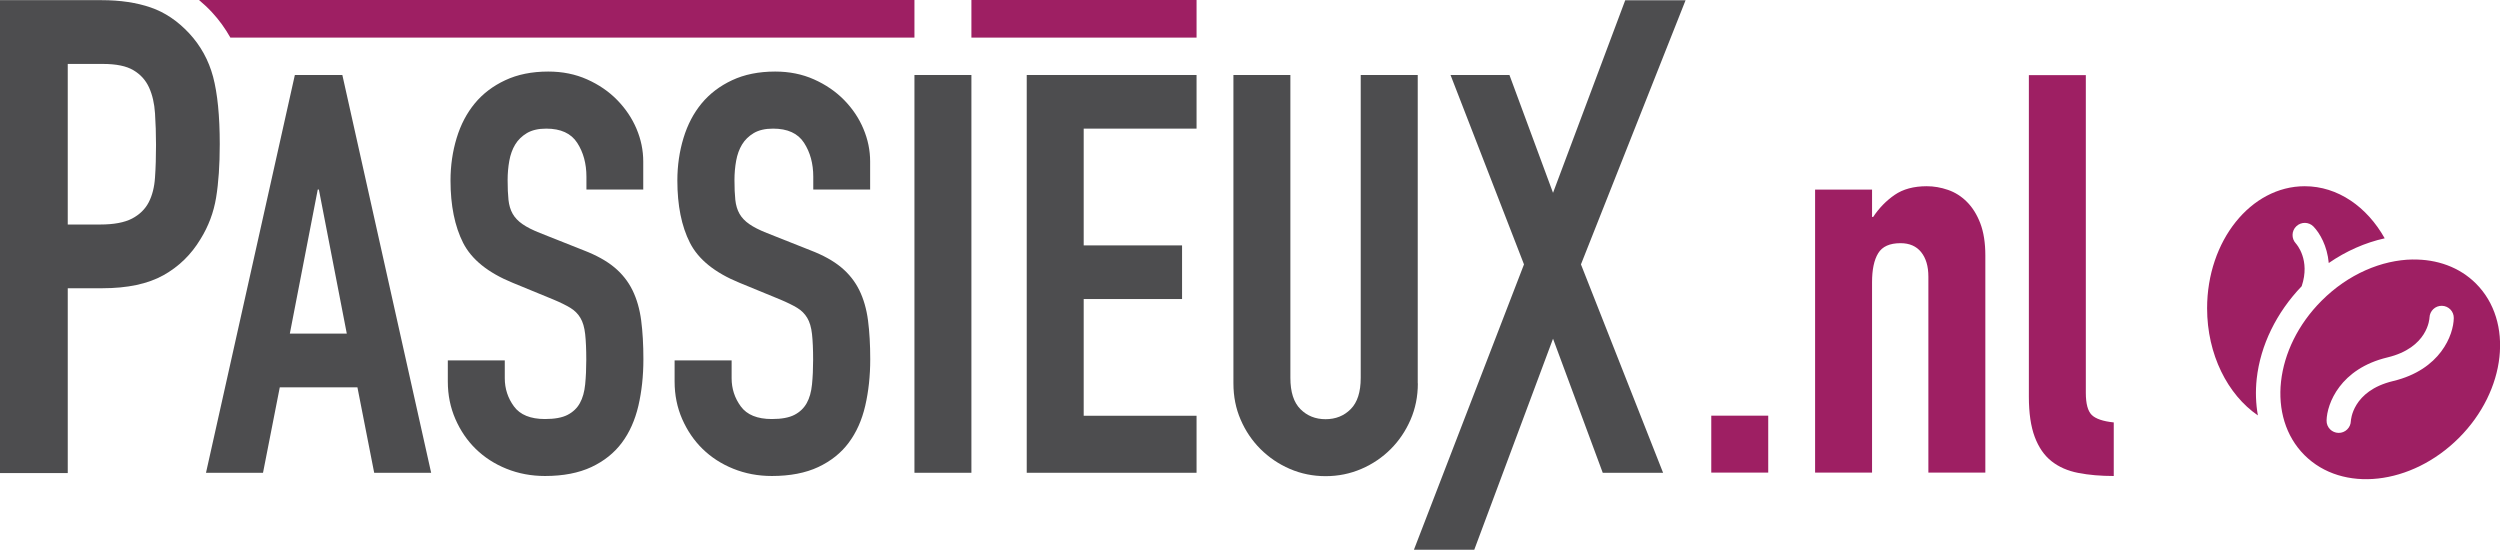
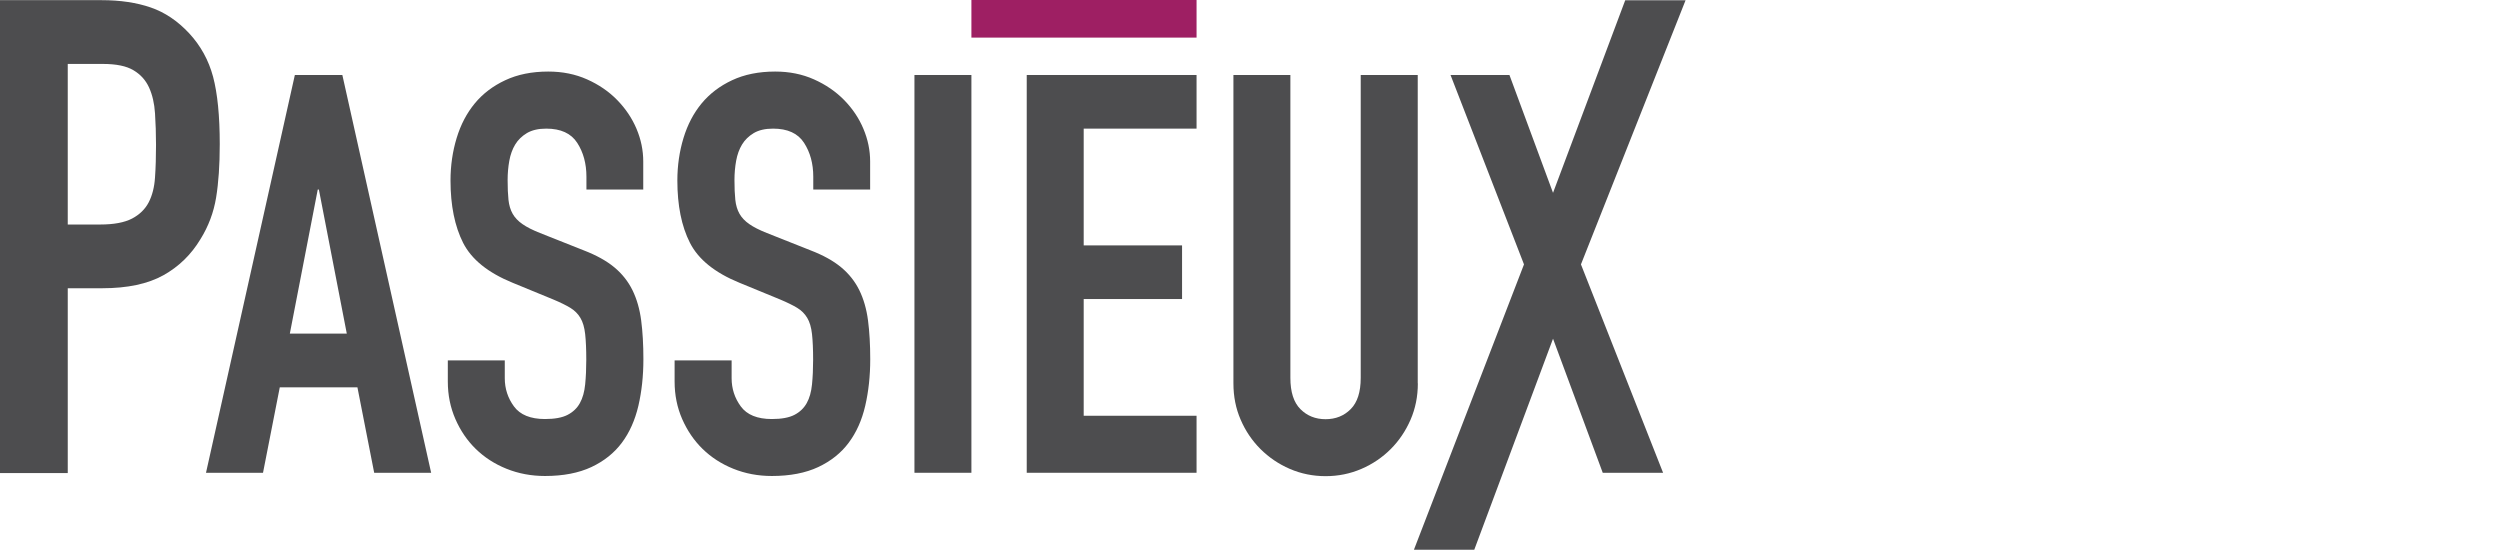
<svg xmlns="http://www.w3.org/2000/svg" id="Layer_1" version="1.1" viewBox="0 0 472.69 103.94">
  <defs>
    <style> .st0 { fill: #9e1f63; } .st1 { fill: #4d4d4f; } </style>
  </defs>
  <path class="st1" d="M60.29,35.83h-.21l-5.28,27.25h10.77s-5.28-27.25-5.28-27.25ZM55.75,14.18h8.98l16.79,75.21h-10.77l-3.17-16.16h-14.68l-3.17,16.16h-10.78L55.75,14.18Z" />
  <path class="st1" d="M121.66,35.83h-10.78v-2.43c0-2.46-.58-4.6-1.74-6.39-1.16-1.8-3.12-2.69-5.86-2.69-1.48,0-2.69.28-3.65.84-.95.57-1.69,1.29-2.22,2.17-.53.88-.9,1.9-1.11,3.06s-.32,2.38-.32,3.64c0,1.48.05,2.73.16,3.75s.37,1.9.79,2.64c.42.74,1.04,1.39,1.85,1.95.81.57,1.92,1.13,3.33,1.69l8.24,3.27c2.39.92,4.33,1.99,5.81,3.22,1.48,1.23,2.62,2.68,3.43,4.33s1.36,3.56,1.64,5.7c.28,2.15.42,4.6.42,7.34,0,3.17-.32,6.11-.95,8.82-.64,2.71-1.67,5.03-3.12,6.97s-3.36,3.47-5.76,4.6c-2.4,1.12-5.32,1.69-8.77,1.69-2.6,0-5.04-.46-7.29-1.37-2.26-.91-4.19-2.17-5.81-3.75-1.62-1.58-2.9-3.47-3.85-5.65s-1.43-4.54-1.43-7.08v-4.01h10.77v3.38c0,1.97.58,3.75,1.74,5.33,1.16,1.58,3.12,2.38,5.86,2.38,1.83,0,3.26-.26,4.28-.79s1.8-1.27,2.32-2.22c.53-.95.86-2.13,1-3.54s.21-2.96.21-4.65c0-1.97-.07-3.59-.21-4.86-.14-1.27-.44-2.29-.9-3.06s-1.09-1.41-1.9-1.9c-.81-.49-1.88-1.02-3.22-1.58l-7.71-3.17c-4.65-1.9-7.76-4.42-9.35-7.55-1.58-3.13-2.38-7.06-2.38-11.78,0-2.82.39-5.49,1.16-8.03.77-2.54,1.92-4.72,3.43-6.55s3.43-3.29,5.76-4.38c2.32-1.09,5.03-1.64,8.13-1.64,2.68,0,5.12.49,7.34,1.48,2.22.99,4.12,2.29,5.7,3.91,1.58,1.62,2.8,3.43,3.65,5.44s1.27,4.07,1.27,6.18v5.28h.04Z" />
  <path class="st1" d="M164.55,35.83h-10.78v-2.43c0-2.46-.58-4.6-1.74-6.39-1.16-1.8-3.12-2.69-5.86-2.69-1.48,0-2.7.28-3.65.84-.95.57-1.69,1.29-2.22,2.17-.53.88-.9,1.9-1.11,3.06s-.32,2.38-.32,3.64c0,1.48.05,2.73.16,3.75s.37,1.9.79,2.64c.42.74,1.04,1.39,1.85,1.95.81.57,1.92,1.13,3.33,1.69l8.24,3.27c2.4.92,4.33,1.99,5.81,3.22s2.62,2.68,3.43,4.33,1.36,3.56,1.64,5.7c.28,2.15.42,4.6.42,7.34,0,3.17-.32,6.11-.95,8.82-.63,2.71-1.67,5.03-3.12,6.97-1.44,1.94-3.36,3.47-5.76,4.6-2.39,1.12-5.32,1.69-8.77,1.69-2.61,0-5.04-.46-7.29-1.37-2.26-.91-4.19-2.17-5.81-3.75s-2.9-3.47-3.86-5.65c-.95-2.18-1.43-4.54-1.43-7.08v-4.01h10.78v3.38c0,1.97.58,3.75,1.74,5.33s3.11,2.38,5.86,2.38c1.83,0,3.26-.26,4.28-.79s1.79-1.27,2.32-2.22c.53-.95.86-2.13,1-3.54s.21-2.96.21-4.65c0-1.97-.07-3.59-.21-4.86-.14-1.27-.44-2.29-.9-3.06-.46-.77-1.09-1.41-1.9-1.9s-1.89-1.02-3.22-1.58l-7.71-3.17c-4.65-1.9-7.76-4.42-9.35-7.55-1.59-3.13-2.38-7.06-2.38-11.78,0-2.82.39-5.49,1.16-8.03.77-2.54,1.92-4.72,3.43-6.55,1.52-1.83,3.43-3.29,5.76-4.38,2.32-1.09,5.04-1.64,8.14-1.64,2.68,0,5.12.49,7.34,1.48s4.12,2.29,5.71,3.91c1.58,1.62,2.8,3.43,3.64,5.44.85,2.01,1.27,4.07,1.27,6.18v5.28h.03Z" />
  <rect class="st1" x="172.9" y="14.18" width="10.77" height="75.21" />
  <path class="st1" d="M268.08,72.49c0,2.47-.46,4.75-1.38,6.87-.92,2.11-2.16,3.96-3.75,5.55-1.58,1.58-3.43,2.84-5.55,3.75-2.11.91-4.37,1.37-6.76,1.37s-4.65-.46-6.76-1.37-3.96-2.17-5.55-3.75c-1.58-1.58-2.84-3.43-3.75-5.55-.92-2.11-1.37-4.4-1.37-6.87V14.18h10.77v57.26c0,2.68.63,4.65,1.9,5.92,1.27,1.27,2.85,1.9,4.75,1.9s3.49-.63,4.75-1.9c1.27-1.27,1.9-3.24,1.9-5.92V14.18h10.78v58.31h.02Z" />
  <polygon class="st1" points="204.9 56.54 223.5 56.54 223.5 46.4 204.9 46.4 204.9 24.32 226.24 24.32 226.24 14.18 194.13 14.18 194.13 89.39 226.24 89.39 226.24 78.61 204.9 78.61 204.9 56.54" />
  <path class="st1" d="M12.8,42.45h6.15c2.59,0,4.6-.38,6.03-1.13,1.42-.75,2.47-1.78,3.14-3.07.67-1.3,1.07-2.86,1.19-4.71.13-1.84.19-3.89.19-6.15,0-2.09-.07-4.08-.19-5.96-.12-1.88-.5-3.51-1.13-4.89-.63-1.38-1.61-2.47-2.95-3.26-1.34-.8-3.26-1.19-5.77-1.19h-6.65v30.37h-.01ZM0,.03h19.2c3.51,0,6.61.46,9.29,1.38s5.1,2.55,7.28,4.89c2.17,2.34,3.68,5.08,4.52,8.22.83,3.14,1.26,7.39,1.26,12.74,0,3.93-.23,7.3-.69,10.1s-1.44,5.42-2.95,7.85c-1.76,2.93-4.1,5.21-7.03,6.84-2.93,1.63-6.78,2.45-11.54,2.45h-6.53v34.95H0V.03Z" />
  <polygon class="st1" points="318.7 .05 307.29 .05 293.64 36.46 285.4 14.18 274.26 14.18 288.15 49.99 267.34 103.94 278.75 103.94 293.64 64.04 303.04 89.39 314.45 89.39 298.92 49.99 318.7 .05" />
-   <path class="st0" d="M172.9,0H37.62c.85.71,1.67,1.47,2.45,2.31,1.37,1.47,2.52,3.08,3.49,4.8h129.34V0Z" />
  <rect class="st0" x="183.67" width="42.57" height="7.11" />
-   <path class="st0" d="M383.61,75.01c0,3.1.37,5.63,1.11,7.6s1.79,3.5,3.17,4.59,3.06,1.83,5.07,2.22,4.24.58,6.7.58v-10.13c-2.04-.21-3.43-.69-4.17-1.42-.74-.74-1.11-2.13-1.11-4.17V14.21h-10.77v60.8h0ZM343.19,89.36h10.77v-35.99c0-2.39.38-4.22,1.16-5.49.77-1.27,2.18-1.9,4.22-1.9,1.69,0,2.99.56,3.9,1.69.91,1.13,1.37,2.67,1.37,4.64v37.05h10.77v-41.06c0-2.39-.32-4.41-.95-6.07-.63-1.65-1.48-3.01-2.53-4.06-1.06-1.06-2.25-1.81-3.59-2.27s-2.67-.69-4.01-.69c-2.46,0-4.48.55-6.07,1.64-1.58,1.09-2.94,2.48-4.06,4.17h-.21v-5.17h-10.77v53.51h0ZM323.56,89.36h10.77v-10.77h-10.77v10.77Z" />
-   <path class="st0" d="M435.77,35.21c-10.19,0-18.46,10.33-18.46,23.08,0,8.73,3.88,16.33,9.6,20.25-.39-2.2-.48-4.52-.22-6.93.7-6.33,3.73-12.51,8.5-17.49,1.68-4.98-.97-7.94-1.1-8.09-.86-.92-.83-2.38.09-3.25.92-.87,2.36-.85,3.24.05,1.2,1.24,2.61,3.68,2.89,6.9,3.28-2.26,6.89-3.86,10.58-4.67-3.34-5.95-8.86-9.85-15.12-9.85ZM456.19,49.06c-5.86.09-12.2,2.76-17.23,7.8-8.96,8.96-10.41,22.02-3.24,29.19s20.23,5.71,29.19-3.24,10.41-22.02,3.24-29.19c-3.13-3.13-7.4-4.62-11.95-4.55ZM461.71,57.82c1.26.03,2.26,1.05,2.24,2.31-.04,3.18-2.5,9.77-11.48,11.92-7.76,1.86-7.97,7.5-7.98,7.56-.03,1.26-1.08,2.27-2.35,2.24-.61-.02-1.17-.27-1.57-.67-.43-.43-.69-1.02-.67-1.68.07-3.19,2.58-9.78,11.5-11.92,7.66-1.83,7.95-7.31,7.96-7.54.05-1.26,1.09-2.25,2.35-2.22Z" />
</svg>